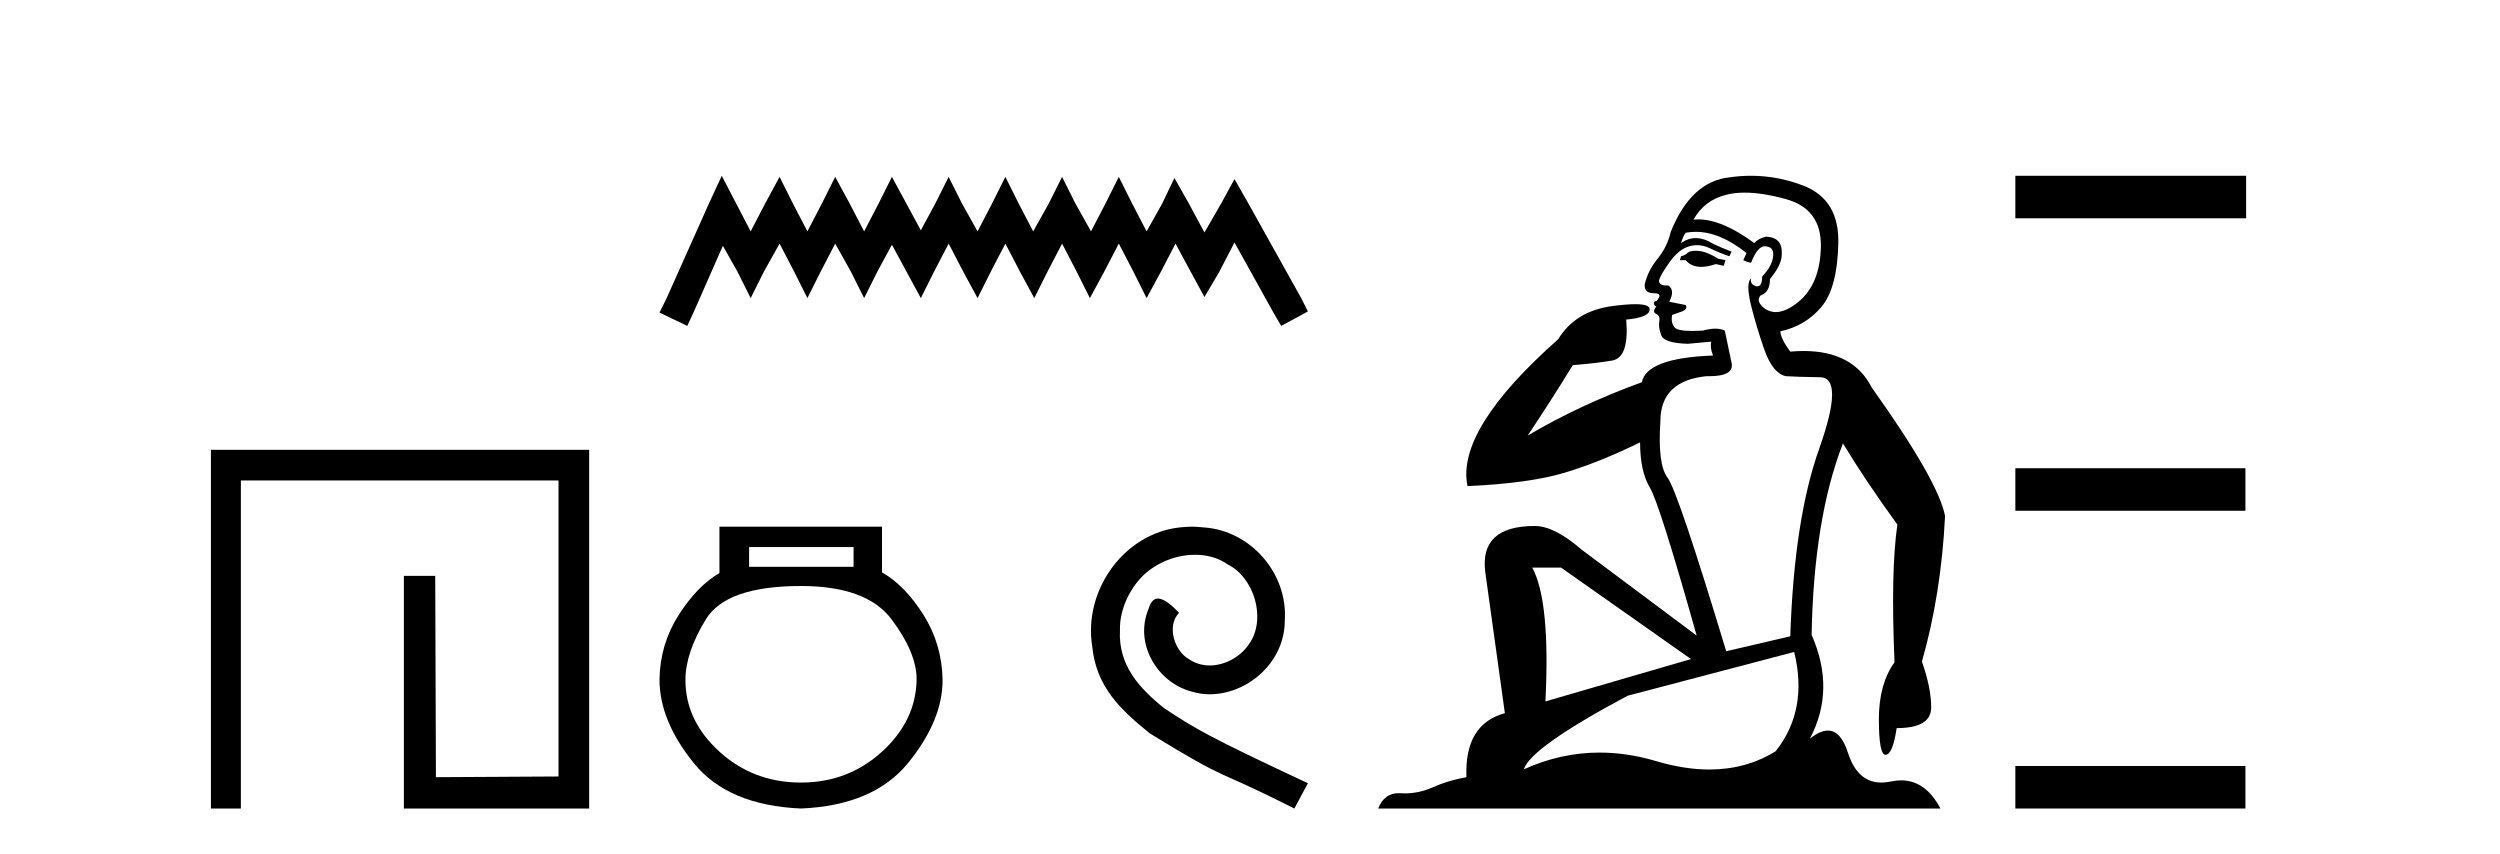
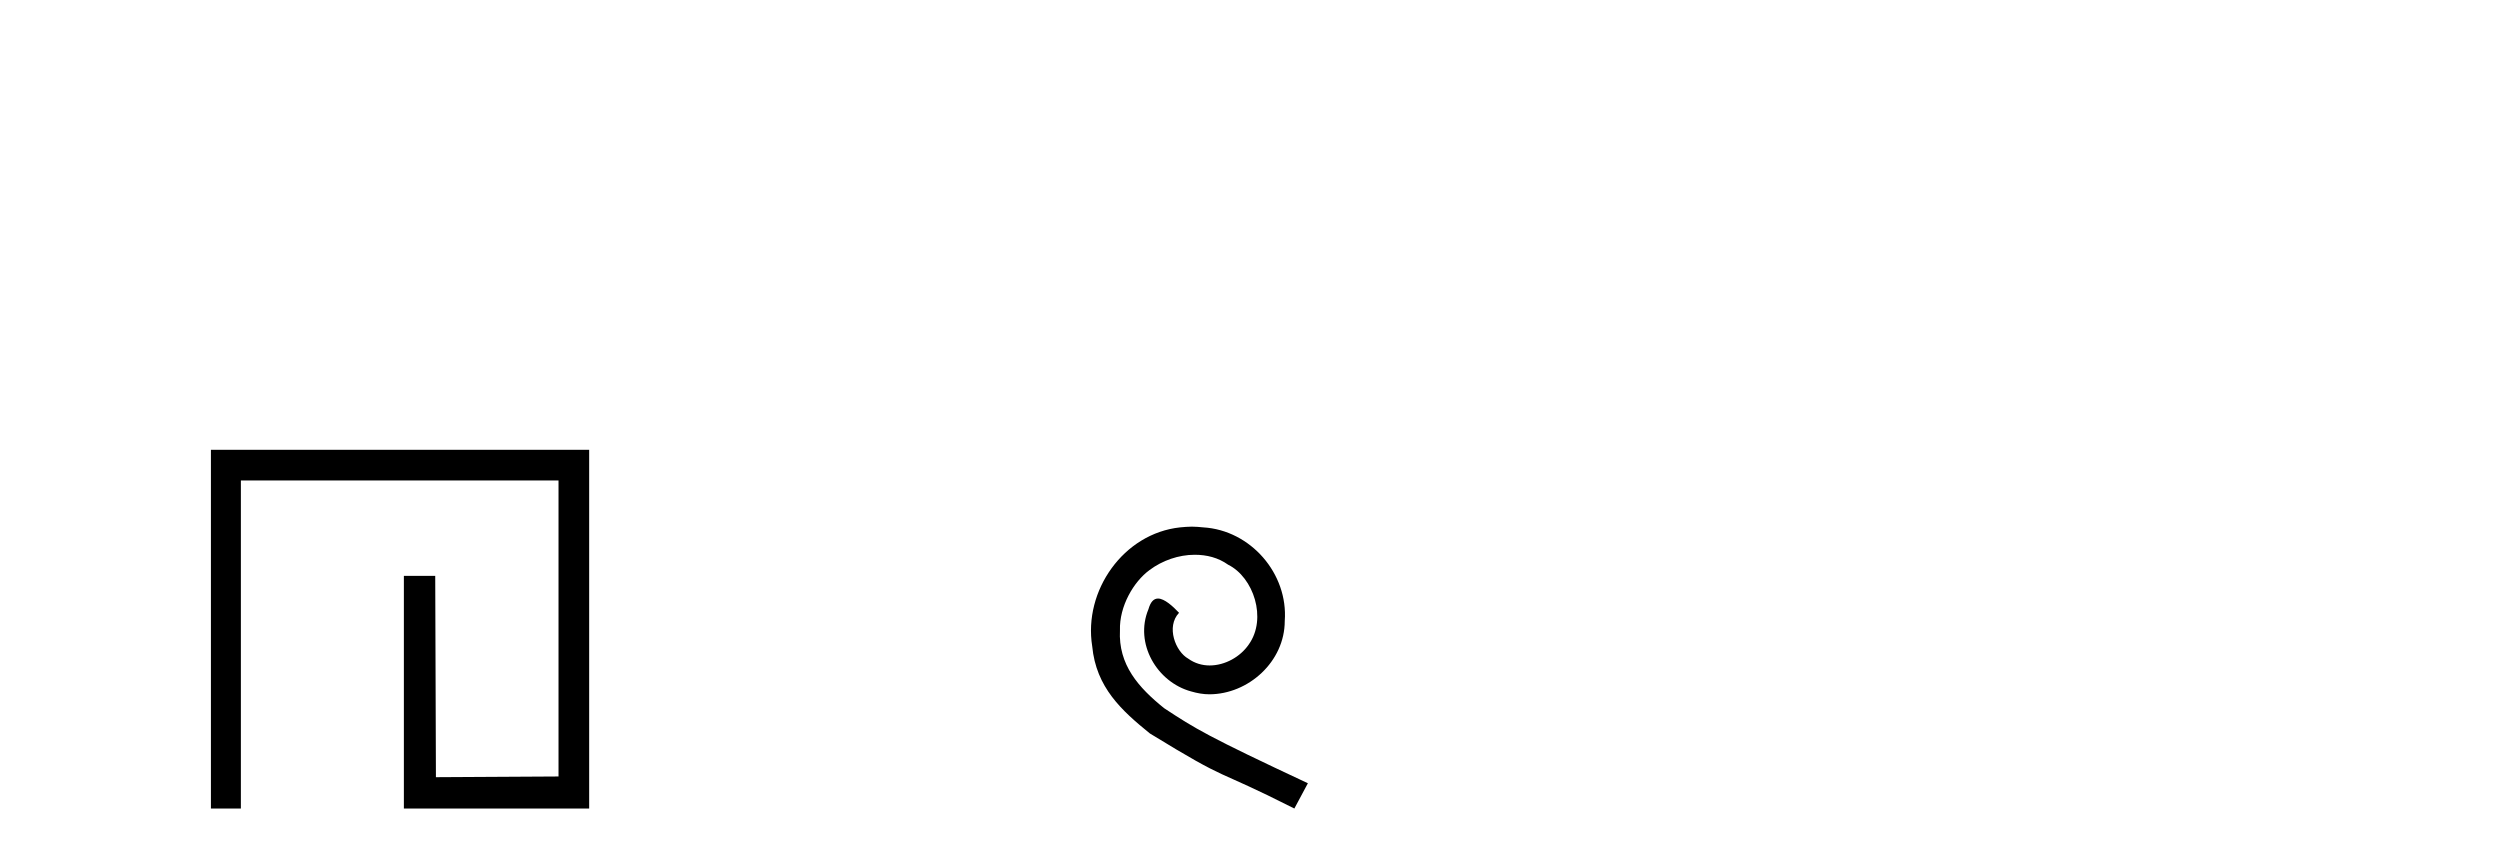
<svg xmlns="http://www.w3.org/2000/svg" width="120.0" height="41.0">
  <path d="M 10.124 21.59 L 10.124 38.809 L 11.562 38.809 L 11.562 23.061 L 26.809 23.061 L 26.809 37.271 L 20.924 37.305 L 20.891 27.642 L 19.386 27.642 L 19.386 38.809 L 28.28 38.809 L 28.28 21.59 Z" style="fill:#000000;stroke:none" />
-   <path d="M 34.644 8.437 L 34.004 9.825 L 31.975 14.363 L 31.655 15.003 L 32.99 15.644 L 33.31 14.95 L 34.698 11.8 L 35.392 13.028 L 36.032 14.309 L 36.673 13.028 L 37.42 11.693 L 38.114 13.028 L 38.755 14.309 L 39.396 13.028 L 40.09 11.693 L 40.837 13.028 L 41.478 14.309 L 42.118 13.028 L 42.812 11.747 L 43.506 13.028 L 44.2 14.309 L 44.841 13.028 L 45.535 11.693 L 46.229 13.028 L 46.923 14.309 L 47.564 13.028 L 48.258 11.693 L 48.952 13.028 L 49.646 14.309 L 50.286 13.028 L 50.98 11.693 L 51.674 13.028 L 52.315 14.309 L 53.009 13.028 L 53.703 11.693 L 54.397 13.028 L 55.037 14.309 L 55.731 13.028 L 56.425 11.693 L 57.173 13.081 L 57.813 14.256 L 58.507 13.081 L 59.255 11.64 L 61.123 15.003 L 61.497 15.644 L 62.778 14.95 L 62.458 14.309 L 59.895 9.718 L 59.255 8.597 L 58.614 9.771 L 57.813 11.159 L 57.066 9.771 L 56.372 8.544 L 55.785 9.771 L 55.037 11.106 L 54.343 9.771 L 53.703 8.49 L 53.062 9.771 L 52.368 11.106 L 51.621 9.771 L 50.98 8.49 L 50.34 9.771 L 49.592 11.106 L 48.898 9.771 L 48.258 8.49 L 47.617 9.771 L 46.923 11.106 L 46.176 9.771 L 45.535 8.49 L 44.894 9.771 L 44.2 11.053 L 43.506 9.771 L 42.812 8.49 L 42.172 9.771 L 41.478 11.106 L 40.784 9.771 L 40.09 8.49 L 39.449 9.771 L 38.755 11.106 L 38.061 9.771 L 37.42 8.49 L 36.726 9.771 L 36.032 11.106 L 35.338 9.771 L 34.644 8.437 Z" style="fill:#000000;stroke:none" />
-   <path d="M 40.972 26.259 L 40.972 27.208 L 35.957 27.208 L 35.957 26.259 ZM 38.45 28.128 Q 41.595 28.128 42.796 29.73 Q 43.998 31.332 43.998 32.608 Q 43.968 34.596 42.336 36.08 Q 40.704 37.563 38.45 37.563 Q 36.165 37.563 34.533 36.08 Q 32.901 34.596 32.901 32.638 Q 32.901 31.332 33.88 29.73 Q 34.859 28.128 38.45 28.128 ZM 34.533 25.279 L 34.533 27.505 Q 33.465 28.128 32.575 29.522 Q 31.685 30.917 31.655 32.608 Q 31.655 34.596 33.302 36.629 Q 34.948 38.661 38.45 38.809 Q 41.921 38.661 43.583 36.629 Q 45.244 34.596 45.244 32.638 Q 45.214 30.917 44.324 29.508 Q 43.434 28.098 42.336 27.475 L 42.336 25.279 Z" style="fill:#000000;stroke:none" />
  <path d="M 57.209 25.279 C 57.021 25.279 56.833 25.297 56.645 25.314 C 53.929 25.604 51.999 28.354 52.426 31.019 C 52.614 33.001 53.844 34.111 55.193 35.205 C 59.208 37.665 58.08 36.759 62.129 38.809 L 62.778 37.596 C 57.961 35.341 57.38 34.983 55.877 33.992 C 54.647 33.001 53.673 31.908 53.758 30.251 C 53.724 29.106 54.408 27.927 55.176 27.364 C 55.791 26.902 56.577 26.629 57.346 26.629 C 57.927 26.629 58.473 26.766 58.952 27.107 C 60.165 27.705 60.831 29.687 59.942 30.934 C 59.532 31.532 58.798 31.942 58.063 31.942 C 57.705 31.942 57.346 31.839 57.038 31.617 C 56.423 31.276 55.962 30.08 56.594 29.414 C 56.304 29.106 55.894 28.73 55.586 28.73 C 55.381 28.73 55.228 28.884 55.125 29.243 C 54.442 30.883 55.535 32.745 57.175 33.189 C 57.465 33.274 57.756 33.326 58.046 33.326 C 59.925 33.326 61.668 31.754 61.668 29.807 C 61.839 27.534 60.028 25.45 57.756 25.314 C 57.585 25.297 57.397 25.279 57.209 25.279 Z" style="fill:#000000;stroke:none" />
-   <path d="M 81.387 12.036 Q 81.133 12.036 81.013 12.129 Q 80.877 12.266 80.689 12.3 L 80.638 12.488 L 80.911 12.488 Q 81.181 12.81 81.659 12.81 Q 81.967 12.81 82.363 12.676 L 82.738 12.761 L 82.824 12.488 L 82.482 12.419 Q 81.919 12.078 81.543 12.044 Q 81.459 12.036 81.387 12.036 ZM 83.746 9.246 Q 84.585 9.246 85.693 9.55 Q 87.436 10.011 87.402 11.839 Q 87.367 13.649 86.308 14.503 Q 85.715 14.98 85.237 14.98 Q 84.877 14.98 84.583 14.708 Q 84.293 14.401 84.515 14.179 Q 84.959 14.025 84.959 13.393 Q 85.523 12.71 85.523 12.232 Q 85.591 11.395 84.771 11.36 Q 84.395 11.446 84.207 11.668 Q 82.664 10.53 81.505 10.53 Q 81.394 10.53 81.287 10.541 L 81.287 10.541 Q 81.816 9.601 82.875 9.345 Q 83.266 9.246 83.746 9.246 ZM 81.392 11.128 Q 82.559 11.128 83.832 12.146 L 83.678 12.488 Q 83.917 12.607 84.054 12.607 Q 84.361 11.822 84.703 11.822 Q 85.147 11.822 85.113 12.266 Q 85.079 12.761 84.583 13.274 Q 84.583 13.743 84.355 13.743 Q 84.326 13.743 84.293 13.735 Q 83.985 13.649 84.054 13.359 L 84.054 13.359 Q 83.797 13.581 84.037 14.606 Q 84.293 15.648 84.686 16.775 Q 85.079 17.902 85.711 18.056 Q 86.206 18.09 87.367 18.107 Q 88.529 18.124 87.333 21.506 Q 86.12 24.888 85.933 30.542 L 82.858 31.26 Q 80.535 23.573 80.04 22.924 Q 79.561 22.292 79.698 20.225 Q 79.698 18.278 81.919 18.056 Q 81.983 18.058 82.044 18.058 Q 83.261 18.058 83.114 17.407 Q 82.978 16.741 82.79 15.87 Q 82.602 15.776 82.337 15.776 Q 82.072 15.776 81.731 15.87 Q 81.457 15.886 81.238 15.886 Q 80.525 15.886 80.381 15.716 Q 80.193 15.494 80.262 15.118 L 80.791 14.93 Q 81.013 14.811 80.911 14.64 L 80.125 14.486 Q 80.415 13.923 80.074 13.701 Q 80.025 13.704 79.981 13.704 Q 79.63 13.704 79.63 13.461 Q 79.698 13.205 80.125 12.607 Q 80.535 12.01 81.03 11.839 Q 81.244 11.768 81.457 11.768 Q 81.756 11.768 82.055 11.907 Q 82.551 12.146 83.012 12.3 L 83.114 12.078 Q 82.704 11.924 82.226 11.702 Q 81.794 11.429 81.398 11.429 Q 81.027 11.429 80.689 11.668 Q 80.791 11.326 80.911 11.173 Q 81.149 11.128 81.392 11.128 ZM 74.933 27.246 L 81.167 31.635 L 74.181 33.668 Q 74.42 28.851 73.549 27.246 ZM 86.12 31.294 Q 86.804 34.078 85.232 36.059 Q 83.814 36.937 82.049 36.937 Q 80.859 36.937 79.51 36.538 Q 78.12 36.124 76.781 36.124 Q 74.911 36.124 73.139 36.93 Q 73.481 35.871 78.127 33.395 L 86.12 31.294 ZM 84.045 8.437 Q 83.549 8.437 83.046 8.508 Q 81.167 8.696 80.193 11.138 Q 80.04 11.822 79.579 12.402 Q 79.1 12.983 78.947 13.649 Q 78.912 14.076 79.391 14.076 Q 79.852 14.076 79.51 14.452 Q 79.374 14.452 79.391 14.572 Q 79.408 14.708 79.51 14.708 Q 79.288 14.965 79.493 15.067 Q 79.698 15.152 79.647 15.426 Q 79.596 15.682 79.732 16.075 Q 79.852 16.468 81.013 16.502 L 82.141 16.399 L 82.141 16.399 Q 82.072 16.69 82.226 17.065 Q 79.032 17.185 78.81 18.347 Q 75.804 19.44 73.327 20.909 Q 74.369 19.354 75.496 17.527 Q 76.589 17.441 77.392 17.305 Q 78.212 17.151 78.058 15.34 Q 79.186 15.238 79.186 14.845 Q 79.186 14.601 78.493 14.601 Q 78.071 14.601 77.392 14.691 Q 75.616 14.93 74.796 16.28 Q 69.877 20.635 70.44 23.334 Q 73.429 23.197 75.12 22.685 Q 76.811 22.173 78.724 21.233 Q 78.724 22.634 79.203 23.42 Q 79.664 24.205 81.44 30.508 L 75.906 26.374 Q 74.608 25.247 73.669 25.247 Q 71.004 25.247 71.294 27.468 L 72.234 34.232 Q 70.287 34.761 70.389 37.306 Q 69.501 37.46 68.749 37.802 Q 68.1 38.082 67.438 38.082 Q 67.334 38.082 67.229 38.075 Q 67.182 38.072 67.137 38.072 Q 66.442 38.072 66.153 38.809 L 93.141 38.809 Q 92.429 37.457 91.255 37.457 Q 91.02 37.457 90.766 37.511 Q 90.524 37.563 90.306 37.563 Q 89.159 37.563 88.7 36.128 Q 88.36 35.067 87.737 35.067 Q 87.357 35.067 86.872 35.461 Q 88.119 33.104 86.957 30.474 Q 87.06 24.888 88.461 21.284 Q 89.571 23.112 91.074 25.179 Q 90.749 27.399 90.937 31.789 Q 90.186 32.831 90.186 34.522 Q 90.186 36.23 90.504 36.23 Q 90.507 36.23 90.51 36.23 Q 90.852 36.213 91.04 34.949 Q 92.697 34.949 92.697 33.958 Q 92.697 33.019 92.252 31.755 Q 93.175 28.527 93.363 24.769 Q 93.038 23.078 89.844 18.603 Q 88.952 16.848 86.573 16.848 Q 86.265 16.848 85.933 16.878 Q 85.488 16.28 85.454 15.904 Q 86.65 15.648 87.419 14.742 Q 88.187 13.837 88.238 11.719 Q 88.307 9.601 86.582 8.918 Q 85.336 8.437 84.045 8.437 Z" style="fill:#000000;stroke:none" />
-   <path d="M 96.737 8.437 L 96.737 10.479 L 107.814 10.479 L 107.814 8.437 ZM 96.737 22.475 L 96.737 24.516 L 107.78 24.516 L 107.78 22.475 ZM 96.737 36.767 L 96.737 38.809 L 107.78 38.809 L 107.78 36.767 Z" style="fill:#000000;stroke:none" />
</svg>